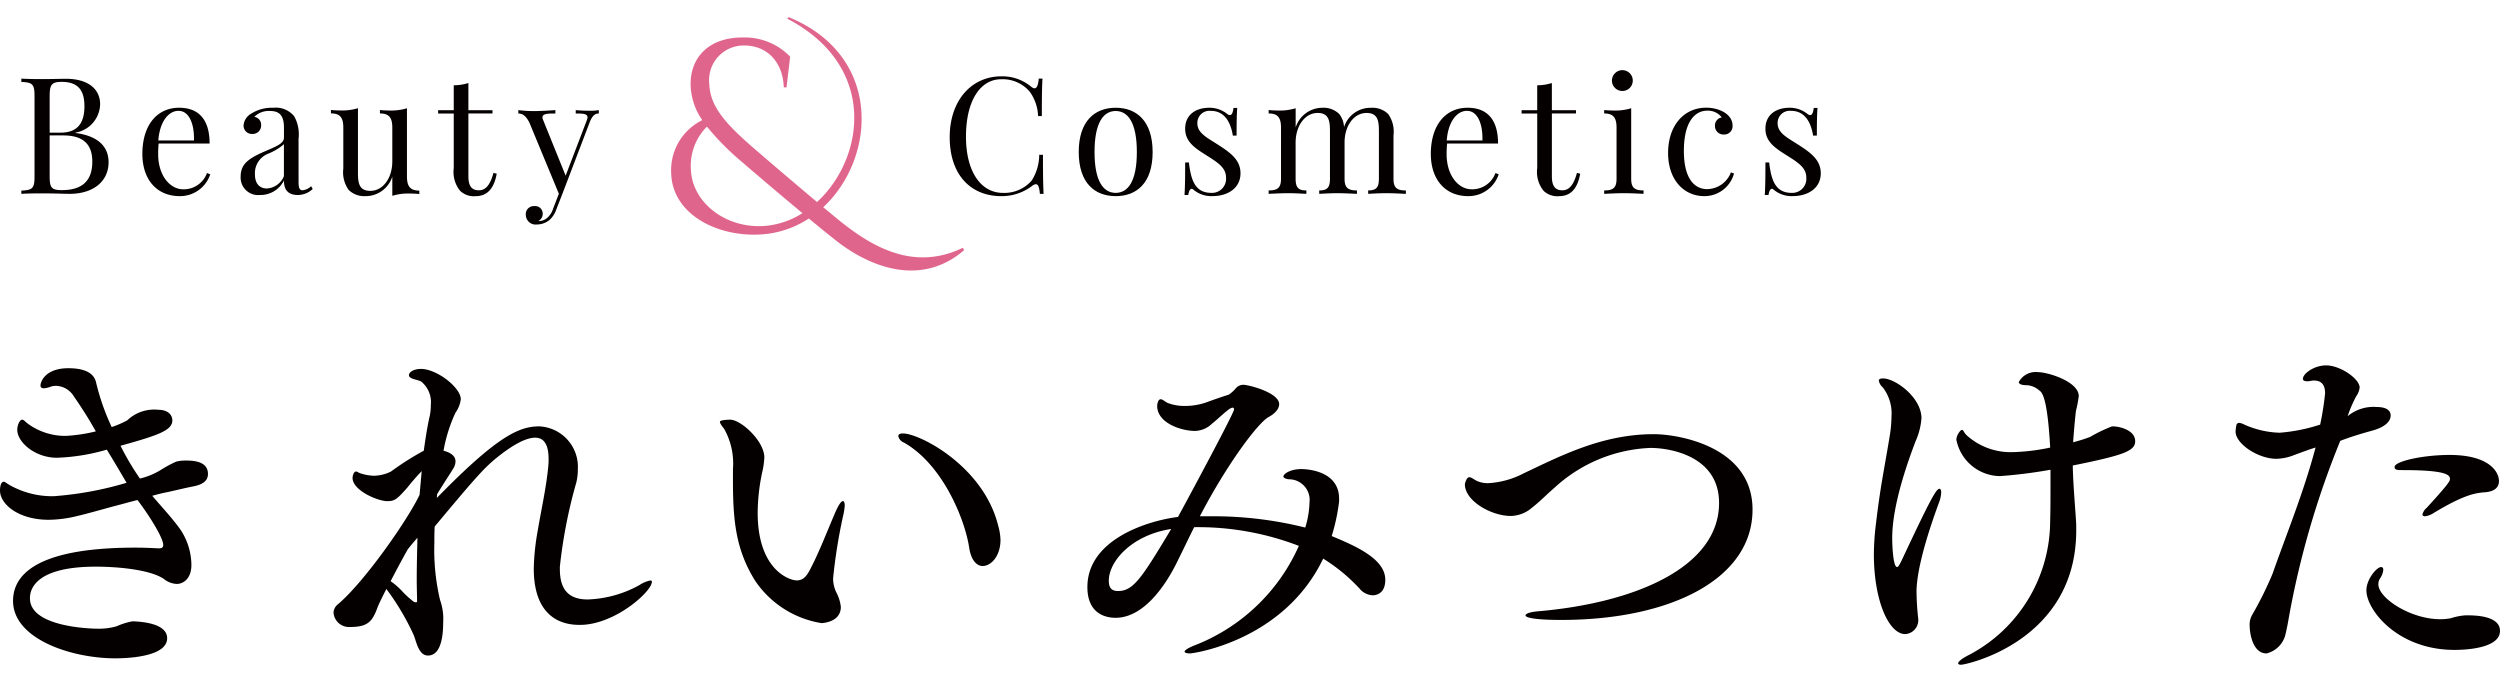
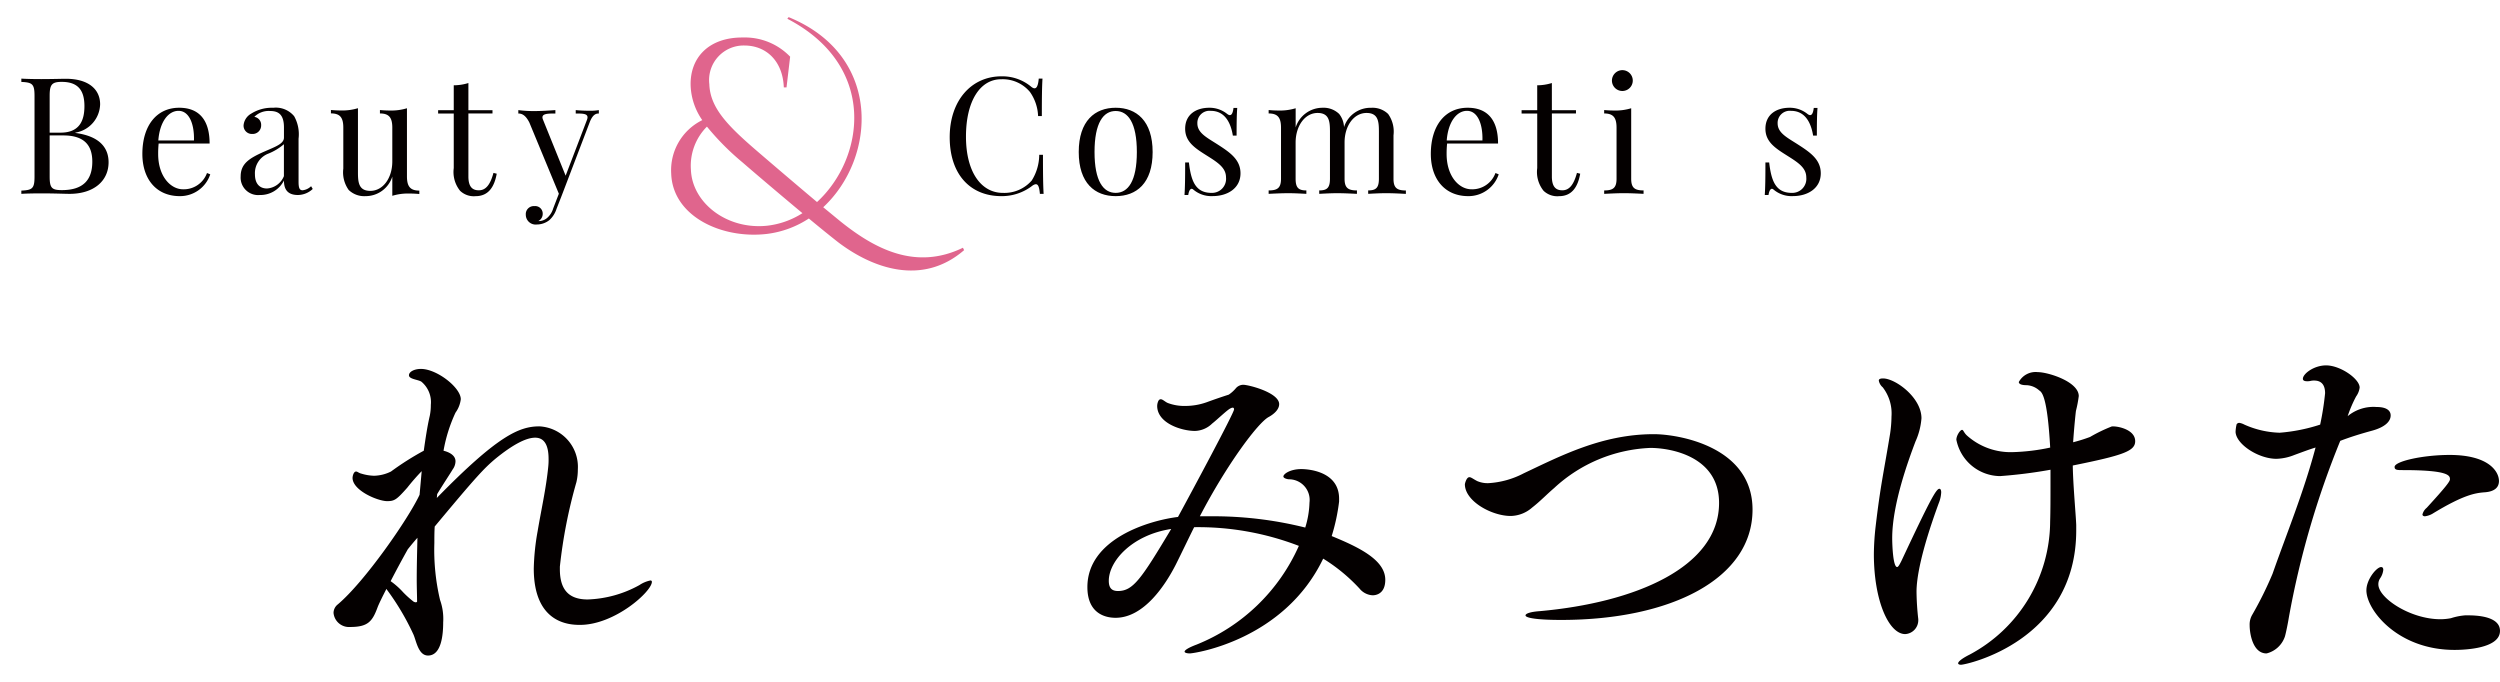
<svg xmlns="http://www.w3.org/2000/svg" width="220" height="60" viewBox="0 0 220 60">
  <defs>
    <style>.a{fill:#040000;}.b{fill:#e0658d;}</style>
  </defs>
  <title>logo</title>
  <path class="a" d="M8.811,9.181a2.6,2.6,0,0,1-2.178,2.492V11.7C8.9,12,9.555,13.12,9.555,14.28c0,1.633-1.289,2.779-3.438,2.779-.429,0-1.289-.042-2.463-.042-.674,0-1.375.014-1.776.042v-.286c.974-.043,1.16-.186,1.16-1.232v-7.1c0-1.046-.186-1.189-1.16-1.231V6.918c.4.028,1.117.043,1.747.043.9,0,1.82-.029,2.163-.029C7.794,6.932,8.811,7.863,8.811,9.181ZM4.37,8.436v3.237h.96c1.69,0,2.1-1.088,2.1-2.334,0-1.4-.573-2.134-2-2.134C4.556,7.205,4.37,7.448,4.37,8.436Zm0,3.481v3.624c0,1,.186,1.189,1.075,1.189,1.876,0,2.678-.9,2.678-2.507,0-1.461-.731-2.306-2.55-2.306Z" />
  <path class="a" d="M18.215,15.226l.287.114a2.8,2.8,0,0,1-2.679,1.92c-2.077,0-3.295-1.519-3.295-3.71,0-2.521,1.275-4.068,3.238-4.068,1.676,0,2.679.988,2.679,3.151H13.961a8.88,8.88,0,0,0-.043.917c0,1.962,1.089,3.108,2.192,3.108A2.174,2.174,0,0,0,18.215,15.226Zm-4.283-2.865h3.137c.043-1.4-.4-2.607-1.36-2.607C14.835,9.754,14.061,10.685,13.932,12.361Z" />
  <path class="a" d="M26.273,15.985c0,.559.086.759.358.759a1.255,1.255,0,0,0,.745-.358l.144.243a1.927,1.927,0,0,1-1.3.531c-1,0-1.232-.6-1.232-1.276a2.314,2.314,0,0,1-2.12,1.276,1.539,1.539,0,0,1-1.69-1.633c0-1.118.745-1.6,2.091-2.192,1.017-.444,1.719-.688,1.719-1.232v-.888c0-1.2-.544-1.447-1.231-1.447a1.774,1.774,0,0,0-1.376.516.705.705,0,0,1,.6.731.748.748,0,0,1-.788.773.729.729,0,0,1-.759-.759A1.315,1.315,0,0,1,22.105,10a3.392,3.392,0,0,1,1.934-.516,2.089,2.089,0,0,1,1.848.745,3.249,3.249,0,0,1,.386,1.976ZM24.984,15.5V12.69a4.872,4.872,0,0,1-1.375.831,1.836,1.836,0,0,0-1.174,1.819c0,.845.429,1.247,1.059,1.247A1.729,1.729,0,0,0,24.984,15.5Z" />
  <path class="a" d="M35.812,15.512c0,.86.258,1.261,1.089,1.261v.3c-.3-.028-.6-.042-.889-.042a4.693,4.693,0,0,0-1.489.2v-1.69a2.462,2.462,0,0,1-2.35,1.719,1.969,1.969,0,0,1-1.489-.544,2.668,2.668,0,0,1-.473-1.877v-3.6c0-.86-.258-1.26-1.089-1.26v-.3c.3.028.6.042.889.042a4.693,4.693,0,0,0,1.489-.2v5.629c0,.888.058,1.647,1.089,1.647,1.117,0,1.934-1.131,1.934-2.592V11.244c0-.86-.258-1.26-1.089-1.26v-.3c.3.028.6.042.888.042a4.7,4.7,0,0,0,1.49-.2Z" />
  <path class="a" d="M41.219,9.7h2.12v.287h-2.12v5.543c0,.9.344,1.217.916,1.217s.989-.416,1.29-1.532l.286.071c-.2,1.118-.7,1.977-1.862,1.977a1.744,1.744,0,0,1-1.361-.473,2.632,2.632,0,0,1-.558-2v-4.8H38.555V9.7H39.93V7.506a4.4,4.4,0,0,0,1.289-.2Z" />
  <path class="a" d="M48.164,19.165a1.782,1.782,0,0,0,.515-.816l.5-1.3-2.593-6.26c-.372-.745-.745-.8-.974-.8v-.3a10.309,10.309,0,0,0,1.4.085c.587,0,1.289-.043,1.862-.085v.3c-.716,0-1.318,0-1.089.544l1.991,4.927,1.877-4.913c.214-.558-.3-.558-.989-.558v-.3c.4.042.874.056,1.218.056a4.347,4.347,0,0,0,.816-.056v.3c-.2,0-.53.028-.816.8l-2.421,6.346-.487,1.246a2.27,2.27,0,0,1-.63.989,1.787,1.787,0,0,1-1.1.386.868.868,0,0,1-.974-.859.706.706,0,0,1,.759-.759.661.661,0,0,1,.73.672.716.716,0,0,1-.386.645A1.137,1.137,0,0,0,48.164,19.165Z" />
  <path class="b" d="M84.841,22.014c-3.708,3.2-8.085,1.575-11.076-.692-.522-.407-1.484-1.179-2.587-2.095a8.61,8.61,0,0,1-3.669,1.355c-3.97.476-8.312-1.528-8.443-5.3A4.91,4.91,0,0,1,61.8,10.572a5.669,5.669,0,0,1-1.023-3c-.09-2.508,1.614-4.3,4.607-4.272a5.524,5.524,0,0,1,4.149,1.689l-.319,2.7h-.239C68.889,5.4,67.456,4.016,65.53,4.005a3.041,3.041,0,0,0-3.109,3.4c.068,2.008,1.482,3.535,3.992,5.707.5.433,3.3,2.834,5.485,4.667,4.193-3.85,5.374-11.973-2.613-16.129l.114-.143c8.278,3.379,7.718,12.386,3.045,16.73l1.519,1.249c2.922,2.339,6.55,4.368,10.776,2.315ZM70.614,18.759c-2.046-1.705-4.378-3.689-5.258-4.455a23.165,23.165,0,0,1-3.146-3.162A4.878,4.878,0,0,0,60.8,14.925c.1,2.911,3.142,5.3,6.689,4.94A7.275,7.275,0,0,0,70.614,18.759Z" />
  <path class="a" d="M83.574,12.074c0-3.208,1.891-5.357,4.555-5.357a3.963,3.963,0,0,1,2.636.932c.372.286.573.085.645-.731h.329c-.043.7-.057,1.633-.057,3.294h-.33a3.935,3.935,0,0,0-.716-2.119A3.123,3.123,0,0,0,88.1,6.975c-1.862,0-3.094,1.934-3.094,5.043,0,3.194,1.389,4.955,3.237,4.955a3.185,3.185,0,0,0,2.55-1.089,4.292,4.292,0,0,0,.659-2.262h.329c0,1.733.014,2.706.057,3.437H91.51c-.072-.816-.229-1-.645-.731a4.378,4.378,0,0,1-2.75.932C85.394,17.26,83.574,15.355,83.574,12.074Z" />
  <path class="a" d="M98.181,9.482c1.819,0,3.251,1.146,3.251,3.9S100,17.26,98.181,17.26s-3.252-1.131-3.252-3.882S96.362,9.482,98.181,9.482Zm0,7.491c1.089,0,1.862-1.031,1.862-3.595s-.773-3.61-1.862-3.61-1.862,1.046-1.862,3.61S97.092,16.973,98.181,16.973Z" />
  <path class="a" d="M104.566,17.16h-.33c.043-.616.058-1.419.058-2.865h.329c.187,1.6.559,2.678,1.991,2.678a1.236,1.236,0,0,0,1.275-1.361c0-.83-.688-1.289-1.618-1.876-1.046-.659-1.977-1.218-1.977-2.407,0-1.274.988-1.847,2.12-1.847a2.473,2.473,0,0,1,1.561.53c.315.258.5.1.573-.516h.329c-.042.53-.057,1.2-.057,2.435h-.329c-.172-1.059-.659-2.177-1.948-2.177a1.065,1.065,0,0,0-1.175,1.1c0,.86.859,1.26,1.833,1.891,1.089.7,1.963,1.332,1.963,2.507,0,1.318-1.146,2.005-2.449,2.005A2.443,2.443,0,0,1,105,16.673C104.81,16.515,104.637,16.687,104.566,17.16Z" />
  <path class="a" d="M117.845,10.026a2,2,0,0,1,.429,1.16,2.444,2.444,0,0,1,2.393-1.7,1.971,1.971,0,0,1,1.489.544,2.667,2.667,0,0,1,.472,1.877v3.824c0,.8.3,1.031,1.089,1.031v.3C123.388,17.045,122.628,17,122,17s-1.3.043-1.6.057v-.3c.687,0,.944-.229.944-1.031V11.588c0-.888-.057-1.648-1.088-1.648-1.117,0-1.934,1.132-1.934,2.593v3.194c0,.8.3,1.031,1.089,1.031v.3c-.329-.014-1.089-.057-1.719-.057s-1.3.043-1.6.057v-.3c.687,0,.945-.229.945-1.031V11.588c0-.888-.057-1.648-1.089-1.648-1.116,0-1.934,1.146-1.934,2.607v3.18c0,.8.258,1.031.946,1.031v.3c-.3-.014-.974-.057-1.6-.057s-1.39.043-1.719.057v-.3c.788,0,1.088-.229,1.088-1.031V11.244c0-.86-.257-1.26-1.088-1.26v-.3c.3.028.6.042.888.042a4.689,4.689,0,0,0,1.489-.2v1.69a2.477,2.477,0,0,1,2.35-1.733A1.973,1.973,0,0,1,117.845,10.026Z" />
  <path class="a" d="M131.6,15.226l.286.114a2.8,2.8,0,0,1-2.679,1.92c-2.076,0-3.294-1.519-3.294-3.71,0-2.521,1.275-4.068,3.237-4.068,1.676,0,2.679.988,2.679,3.151h-4.484a8.88,8.88,0,0,0-.043.917c0,1.962,1.089,3.108,2.192,3.108A2.175,2.175,0,0,0,131.6,15.226Zm-4.284-2.865h3.138c.043-1.4-.4-2.607-1.361-2.607C128.215,9.754,127.441,10.685,127.312,12.361Z" />
  <path class="a" d="M136.565,9.7h2.121v.287h-2.121v5.543c0,.9.344,1.217.917,1.217s.988-.416,1.289-1.532l.287.071c-.2,1.118-.7,1.977-1.862,1.977a1.741,1.741,0,0,1-1.361-.473,2.632,2.632,0,0,1-.559-2v-4.8H133.9V9.7h1.375V7.506a4.391,4.391,0,0,0,1.289-.2Z" />
  <path class="a" d="M141.167,17.059v-.3c.789,0,1.089-.229,1.089-1.031V11.244c0-.86-.258-1.26-1.089-1.26v-.3c.3.028.6.042.889.042a4.693,4.693,0,0,0,1.489-.2v6.2c0,.8.3,1.031,1.089,1.031v.3c-.329-.014-1.074-.057-1.734-.057S141.5,17.045,141.167,17.059Zm1.6-10.886a.917.917,0,1,1-.917.916A.924.924,0,0,1,142.772,6.173Z" />
-   <path class="a" d="M150.229,9.739c-.945,0-2.048.789-2.048,3.553,0,2.464.96,3.352,2.048,3.352a2.273,2.273,0,0,0,2.092-1.476l.272.1a2.69,2.69,0,0,1-2.621,1.991c-1.791,0-3.18-1.432-3.18-3.8s1.36-3.982,3.352-3.982c1.189,0,2.32.6,2.32,1.561a.734.734,0,0,1-.759.8.747.747,0,0,1-.788-.773.707.707,0,0,1,.6-.731A1.533,1.533,0,0,0,150.229,9.739Z" />
  <path class="a" d="M155.629,17.16H155.3c.043-.616.057-1.419.057-2.865h.33c.186,1.6.558,2.678,1.99,2.678a1.237,1.237,0,0,0,1.276-1.361c0-.83-.688-1.289-1.619-1.876-1.045-.659-1.977-1.218-1.977-2.407,0-1.274.988-1.847,2.121-1.847a2.475,2.475,0,0,1,1.561.53c.315.258.5.1.572-.516h.33c-.043.53-.058,1.2-.058,2.435h-.329c-.171-1.059-.659-2.177-1.948-2.177a1.064,1.064,0,0,0-1.174,1.1c0,.86.859,1.26,1.833,1.891,1.089.7,1.963,1.332,1.963,2.507,0,1.318-1.146,2.005-2.45,2.005a2.447,2.447,0,0,1-1.719-.587C155.873,16.515,155.7,16.687,155.629,17.16Z" />
-   <path class="a" d="M8,37.212c-.434-.745-1.024-1.645-1.52-2.358a1.885,1.885,0,0,0-1.613-.9,1.556,1.556,0,0,0-.372.062,2.225,2.225,0,0,1-.621.155c-.217,0-.31-.093-.31-.248,0-.31.4-1.52,2.451-1.52,2.016,0,2.357.838,2.451,1.3a20.06,20.06,0,0,0,1.365,3.878,8.79,8.79,0,0,0,1.365-.589,3.429,3.429,0,0,1,2.73-.931c.869,0,1.241.465,1.241.931,0,.868-1.179,1.3-4.561,2.234a22.934,22.934,0,0,0,1.707,2.885,6.241,6.241,0,0,0,1.768-.714,10.954,10.954,0,0,1,1.427-.775,3.338,3.338,0,0,1,.869-.094c.807,0,1.923.124,1.923,1.179,0,.528-.341.9-1.24,1.086-.683.124-2.048.465-2.545.558q-.465.095-1.117.28c.87,1.023,1.893,2.11,2.545,3.071a5.7,5.7,0,0,1,.9,3.01c0,1.3-.806,1.674-1.272,1.674a1.912,1.912,0,0,1-1.023-.341c-1.055-.868-3.972-1.179-6.112-1.179-5.771,0-5.8,2.358-5.8,2.793,0,2.451,5.057,2.668,6.05,2.668a5.6,5.6,0,0,0,1.582-.217,6.055,6.055,0,0,1,1.4-.435c.931.031,3.041.217,3.041,1.49,0,1.675-3.661,1.768-4.561,1.768-3.878,0-9-1.706-9-5.057,0-2.172,1.861-4.685,10.765-4.685.714,0,1.366.032,2.017.062.186,0,.434,0,.434-.279v-.031c0-.558-1.085-2.389-2.264-3.94-.528.124-1.055.279-1.645.434-1.334.342-2.854.807-4.157,1.086a10.773,10.773,0,0,1-2.016.218C1.644,45.744,0,44.378,0,43.168c0-.31.062-.776.341-.776.124,0,.279.187.652.373a7.608,7.608,0,0,0,3.754.9,30.149,30.149,0,0,0,6.391-1.179c-.559-.962-1.148-1.955-1.738-2.916a17.911,17.911,0,0,1-4.374.713c-1.986,0-3.506-1.4-3.506-2.451,0-.435.217-.9.434-.9.124,0,.218.124.4.28a5.576,5.576,0,0,0,3.413,1.147,13.92,13.92,0,0,0,2.668-.4Z" />
  <path class="a" d="M38.44,43.82c5.367-5.492,7.26-6.3,9.029-6.3a3.57,3.57,0,0,1,3.381,3.785,4.924,4.924,0,0,1-.124,1.117,43.9,43.9,0,0,0-1.458,7.445v.218c0,1.768.744,2.668,2.451,2.668a10.051,10.051,0,0,0,4.561-1.272,2.648,2.648,0,0,1,.961-.4.114.114,0,0,1,.124.124c0,.837-3.257,3.785-6.329,3.785-.931,0-4.064-.124-4.064-4.964a20.8,20.8,0,0,1,.341-3.289c.311-1.862.745-3.754.931-5.646a5.746,5.746,0,0,0,.031-.714c0-1.241-.4-1.861-1.179-1.861-.806,0-1.985.62-3.506,1.861-.992.838-1.644,1.521-5.336,5.957-.031.5-.031.992-.031,1.458a19.209,19.209,0,0,0,.5,5A4.954,4.954,0,0,1,39,54.771c0,1.086-.156,2.916-1.335,2.916-.837,0-1.023-1.24-1.272-1.83a22.063,22.063,0,0,0-2.326-3.94c-.031-.031-.031-.062-.062-.093-.4.776-.683,1.365-.776,1.614-.465,1.271-.869,1.737-2.42,1.737a1.367,1.367,0,0,1-1.458-1.241.964.964,0,0,1,.372-.745c2.358-1.985,6.2-7.508,7.2-9.648.062-.683.124-1.366.186-2.079a18.794,18.794,0,0,0-1.272,1.458C34.9,43.975,34.717,44.1,34.066,44.1c-.807,0-3.041-.931-3.041-2.048,0-.154.094-.558.311-.558.124,0,.217.124.465.186a4.175,4.175,0,0,0,1.117.186,3.509,3.509,0,0,0,1.489-.372,24.684,24.684,0,0,1,2.885-1.83c.155-1.086.31-2.141.528-3.072a4.6,4.6,0,0,0,.093-.962,2.338,2.338,0,0,0-.838-2.047c-.31-.187-1.086-.217-1.086-.559,0-.31.466-.559,1.055-.559,1.4,0,3.506,1.645,3.506,2.669a2.54,2.54,0,0,1-.466,1.179,13.386,13.386,0,0,0-1.054,3.351c.5.124,1.054.4,1.054.93a1.241,1.241,0,0,1-.248.714c-.217.372-.744,1.148-1.365,2.171Zm-2.544,4.5c-.558.992-1.086,1.985-1.52,2.823a6.532,6.532,0,0,1,1.086.961,8.29,8.29,0,0,0,.93.838.449.449,0,0,0,.187.062c.062,0,.124-.031.124-.062,0-.527-.031-1.209-.031-1.954,0-1.087.031-2.327.062-3.662C36.455,47.636,36.175,47.977,35.9,48.319Z" />
-   <path class="a" d="M72.289,54.834a8.707,8.707,0,0,1-5.833-3.723C64.75,48.38,64.5,45.836,64.5,42.269v-.993a6.219,6.219,0,0,0-.775-3.537c-.248-.31-.372-.5-.372-.62,0-.187.9-.187.9-.187.961,0,3.009,1.893,3.009,3.32a6.86,6.86,0,0,1-.187,1.3,17.732,17.732,0,0,0-.4,3.568c0,5.026,2.792,5.957,3.444,5.957.5,0,.807-.31,1.086-.807.837-1.552,1.551-3.444,2.327-5.243q.418-.931.651-.931c.093,0,.155.156.155.4a5.764,5.764,0,0,1-.124.807,46.856,46.856,0,0,0-.9,5.585,2.824,2.824,0,0,0,.28,1.24,3.592,3.592,0,0,1,.4,1.272C74,54.771,72.351,54.834,72.289,54.834Zm13-6.64c-.4-2.606-2.389-7.352-5.739-9.245a.816.816,0,0,1-.5-.558c0-.156.124-.249.4-.249,1.49,0,7.074,2.885,8.377,8.067a5.19,5.19,0,0,1,.217,1.3c0,1.4-.806,2.3-1.582,2.3C86.374,49.808,85.536,49.808,85.288,48.194Z" />
  <path class="a" d="M104.71,57.5c-.279,0-.465-.062-.465-.156,0-.124.31-.341,1.055-.62a16.63,16.63,0,0,0,9-8.687,24.7,24.7,0,0,0-9.215-1.644c-.527,1.055-1.024,2.109-1.613,3.288-.9,1.769-2.792,4.685-5.3,4.685-1.024,0-2.482-.465-2.482-2.7,0-4.251,5.429-5.864,7.973-6.174,1.148-2.11,4.933-9.152,4.933-9.462,0-.093-.031-.156-.124-.156a.443.443,0,0,0-.186.063c-.248.093-1.21,1.023-1.613,1.333a2.25,2.25,0,0,1-1.52.652c-1.149,0-3.258-.652-3.32-2.141a1.081,1.081,0,0,1,.062-.4c.062-.186.155-.248.248-.248.186,0,.4.248.652.341a4.117,4.117,0,0,0,1.52.249,5.63,5.63,0,0,0,1.83-.311c.683-.248,1.21-.434,1.986-.683a2.973,2.973,0,0,0,.62-.558.877.877,0,0,1,.652-.311c.465,0,3.164.684,3.164,1.707,0,.434-.4.838-.9,1.117-.931.465-3.692,4.158-6.081,8.749h.9a33.316,33.316,0,0,1,8.376.993,8.137,8.137,0,0,0,.373-2.2,1.817,1.817,0,0,0-1.83-2.048c-.249-.03-.466-.124-.466-.248,0-.217.589-.651,1.582-.651.156,0,3.32,0,3.32,2.606v.248a16.98,16.98,0,0,1-.652,3.041c2.42.992,4.716,2.109,4.716,3.847,0,1.3-.9,1.365-1.117,1.365a1.591,1.591,0,0,1-1.148-.59,15.241,15.241,0,0,0-3.2-2.637C112.994,56.354,105.082,57.5,104.71,57.5Zm-7.136-6.391c0,.621.249.9.807.9,1.334,0,2.048-1.055,4.685-5.46C99.622,47.077,97.574,49.373,97.574,51.111Z" />
  <path class="a" d="M137.379,54.554c-1.954,0-3.133-.154-3.133-.4,0-.155.4-.311,1.241-.372,8.377-.745,15.791-3.847,15.791-9.524,0-4.1-4.25-4.841-6.049-4.841a13.235,13.235,0,0,0-8.47,3.537c-.62.527-1.241,1.179-1.924,1.706a2.934,2.934,0,0,1-1.892.745c-1.675,0-4.033-1.3-4.033-2.792,0-.031.124-.621.4-.621.155,0,.372.186.683.342a2.314,2.314,0,0,0,.961.185,7.614,7.614,0,0,0,3.134-.868c3.227-1.52,6.888-3.444,11.448-3.444,2.109,0,8.687,1.055,8.687,6.639C154.226,50.924,147.06,54.554,137.379,54.554Z" />
  <path class="a" d="M164.9,48.753a23.054,23.054,0,0,1,.155-2.42c.434-3.692.714-4.747,1.272-8.159a10.778,10.778,0,0,0,.124-1.521,3.756,3.756,0,0,0-.775-2.575.99.99,0,0,1-.341-.589c0-.124.124-.187.372-.187,1.085,0,3.382,1.676,3.382,3.506a6.067,6.067,0,0,1-.528,2.048c-.621,1.644-2.047,5.522-2.047,8.5,0,.5.061,2.543.434,2.543.093,0,.217-.217.372-.527,2.575-5.491,3.071-6.36,3.351-6.36.093,0,.155.124.155.31a2.878,2.878,0,0,1-.217.962c-1.614,4.406-1.955,6.67-1.955,7.788a23.447,23.447,0,0,0,.155,2.419v.093A1.221,1.221,0,0,1,167.66,55.8C166.233,55.8,164.9,52.91,164.9,48.753Zm17.808-2.575v.5c0,9.742-9.679,11.821-10.145,11.821-.155,0-.248-.063-.248-.124,0-.156.341-.435,1.024-.776a13.339,13.339,0,0,0,7.074-11.7c.03-.931.03-2.078.03-3.195V41.337a42.557,42.557,0,0,1-4.436.56,3.962,3.962,0,0,1-3.847-3.2c0-.373.341-.869.5-.869.124,0,.156.248.434.5a5.762,5.762,0,0,0,4.034,1.459,17.932,17.932,0,0,0,3.289-.4c-.249-4.436-.714-4.871-.962-5.026a1.786,1.786,0,0,0-1.118-.465c-.5,0-.682-.124-.682-.279a1.683,1.683,0,0,1,1.676-.869c.9,0,3.6.838,3.6,2.11a10.645,10.645,0,0,1-.248,1.3c-.03.217-.155,1.4-.248,2.761a14.266,14.266,0,0,0,1.489-.466,13.467,13.467,0,0,1,1.924-.93h.124c.5,0,1.924.31,1.924,1.3,0,.869-1.025,1.24-5.492,2.141C182.428,42.672,182.676,45.309,182.707,46.178Z" />
  <path class="a" d="M201.912,40.035a4.553,4.553,0,0,1-1.582.341c-1.583,0-3.537-1.272-3.6-2.358a3.27,3.27,0,0,1,.093-.682.283.283,0,0,1,.248-.124,1.5,1.5,0,0,1,.435.154,8.148,8.148,0,0,0,3.1.714,15.254,15.254,0,0,0,3.568-.714,24.925,24.925,0,0,0,.434-2.761c0-.682-.279-1.116-.962-1.116a1.2,1.2,0,0,0-.31.03,1.163,1.163,0,0,1-.31.031c-.279,0-.372-.092-.372-.217,0-.434.962-1.179,2.047-1.179,1.242,0,2.948,1.179,2.948,1.955a1.689,1.689,0,0,1-.31.776,11.339,11.339,0,0,0-.745,1.737,3.566,3.566,0,0,1,2.544-.806c1.21,0,1.241.589,1.241.744,0,.528-.5,1.024-1.613,1.334-1.025.28-1.831.527-2.823.9a77.269,77.269,0,0,0-4.53,15.574c-.062.4-.248,1.335-.341,1.645a2.279,2.279,0,0,1-1.614,1.489c-1.209,0-1.489-1.738-1.489-2.483a1.682,1.682,0,0,1,.217-.9,32.028,32.028,0,0,0,1.8-3.63c1.24-3.537,2.729-7.136,3.784-11.107C203.153,39.57,202.594,39.787,201.912,40.035ZM216,57.192c-5,0-7.757-3.506-7.757-5.243,0-.962.9-2.049,1.3-2.049.124,0,.186.093.186.249a1.6,1.6,0,0,1-.279.745.924.924,0,0,0-.155.527c0,1.21,2.823,3.071,5.46,3.071a4.809,4.809,0,0,0,.931-.092,5.453,5.453,0,0,1,1.241-.249h.279c.683,0,2.793.062,2.793,1.365C220,57.067,216.928,57.192,216,57.192Zm2.636-13.869c-.775.062-1.8.187-4.592,1.893a1.788,1.788,0,0,1-.651.217c-.124,0-.217-.062-.217-.155a1.082,1.082,0,0,1,.373-.589c1.706-1.862,2.047-2.327,2.047-2.514,0-.31-.062-.806-4.126-.806-.5,0-.745,0-.745-.279,0-.5,2.513-1.055,4.84-1.055,3.444,0,4.344,1.458,4.344,2.3C219.907,42.827,219.6,43.261,218.634,43.323Z" />
</svg>